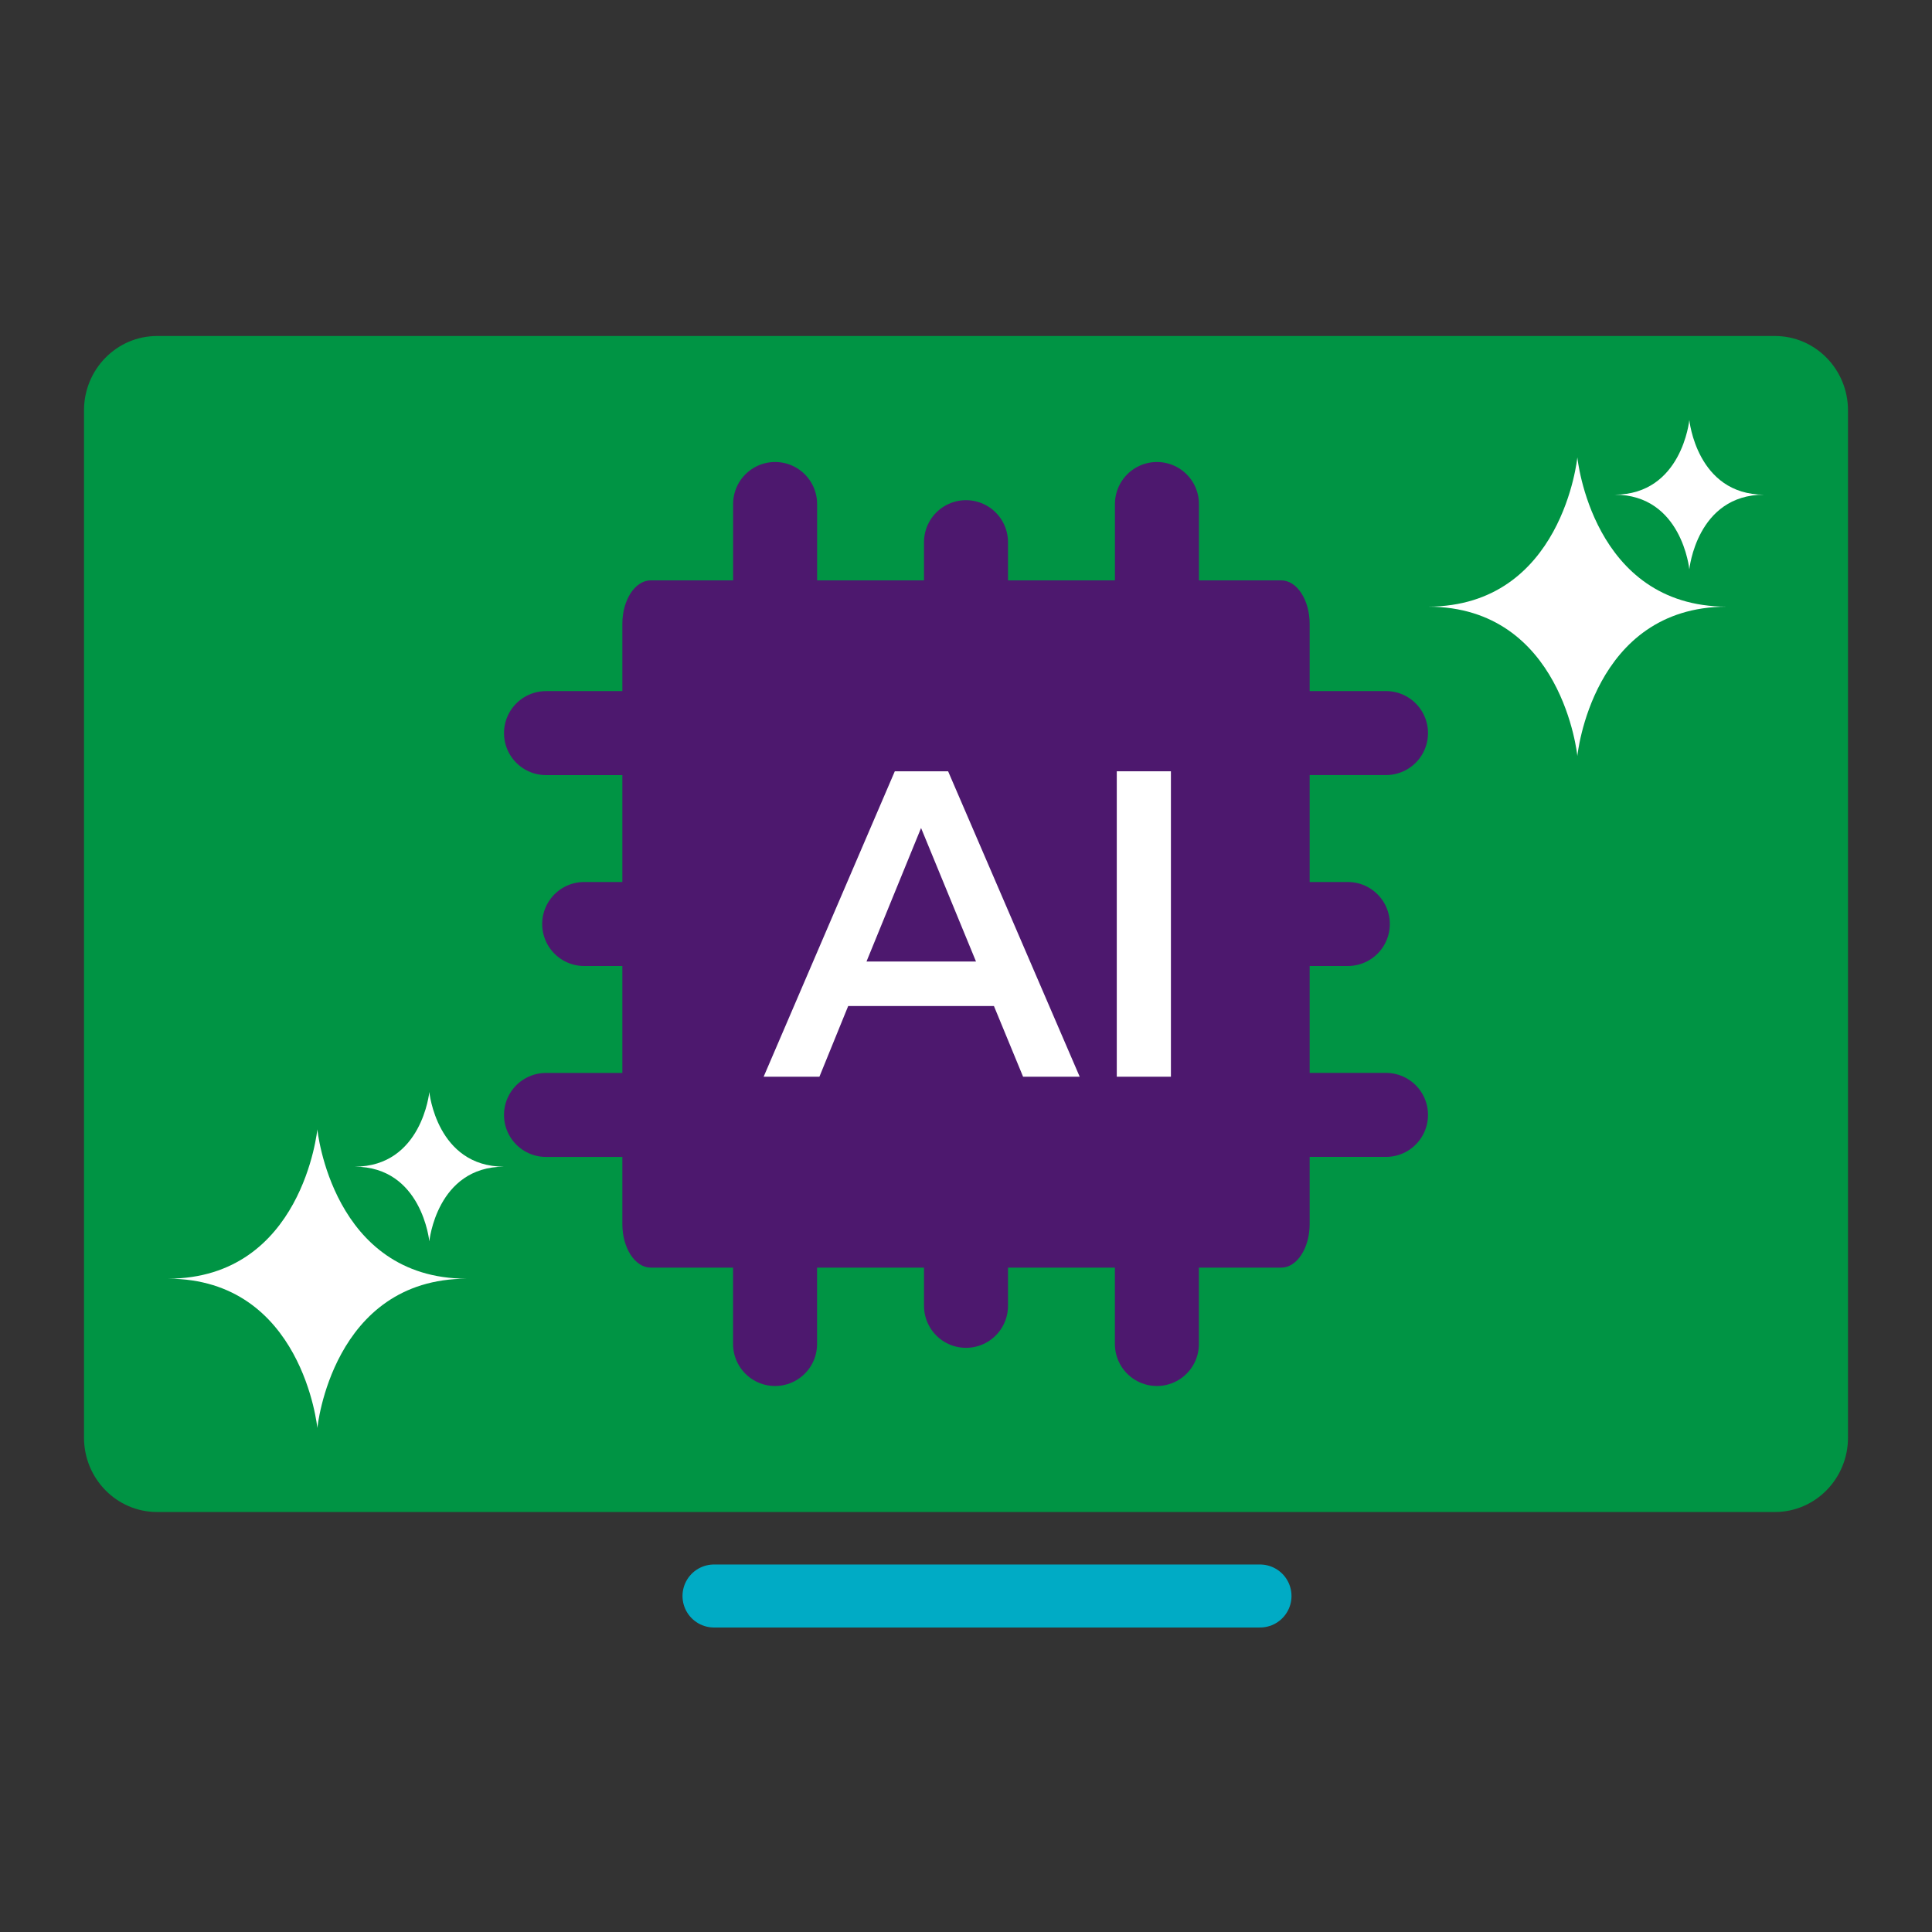
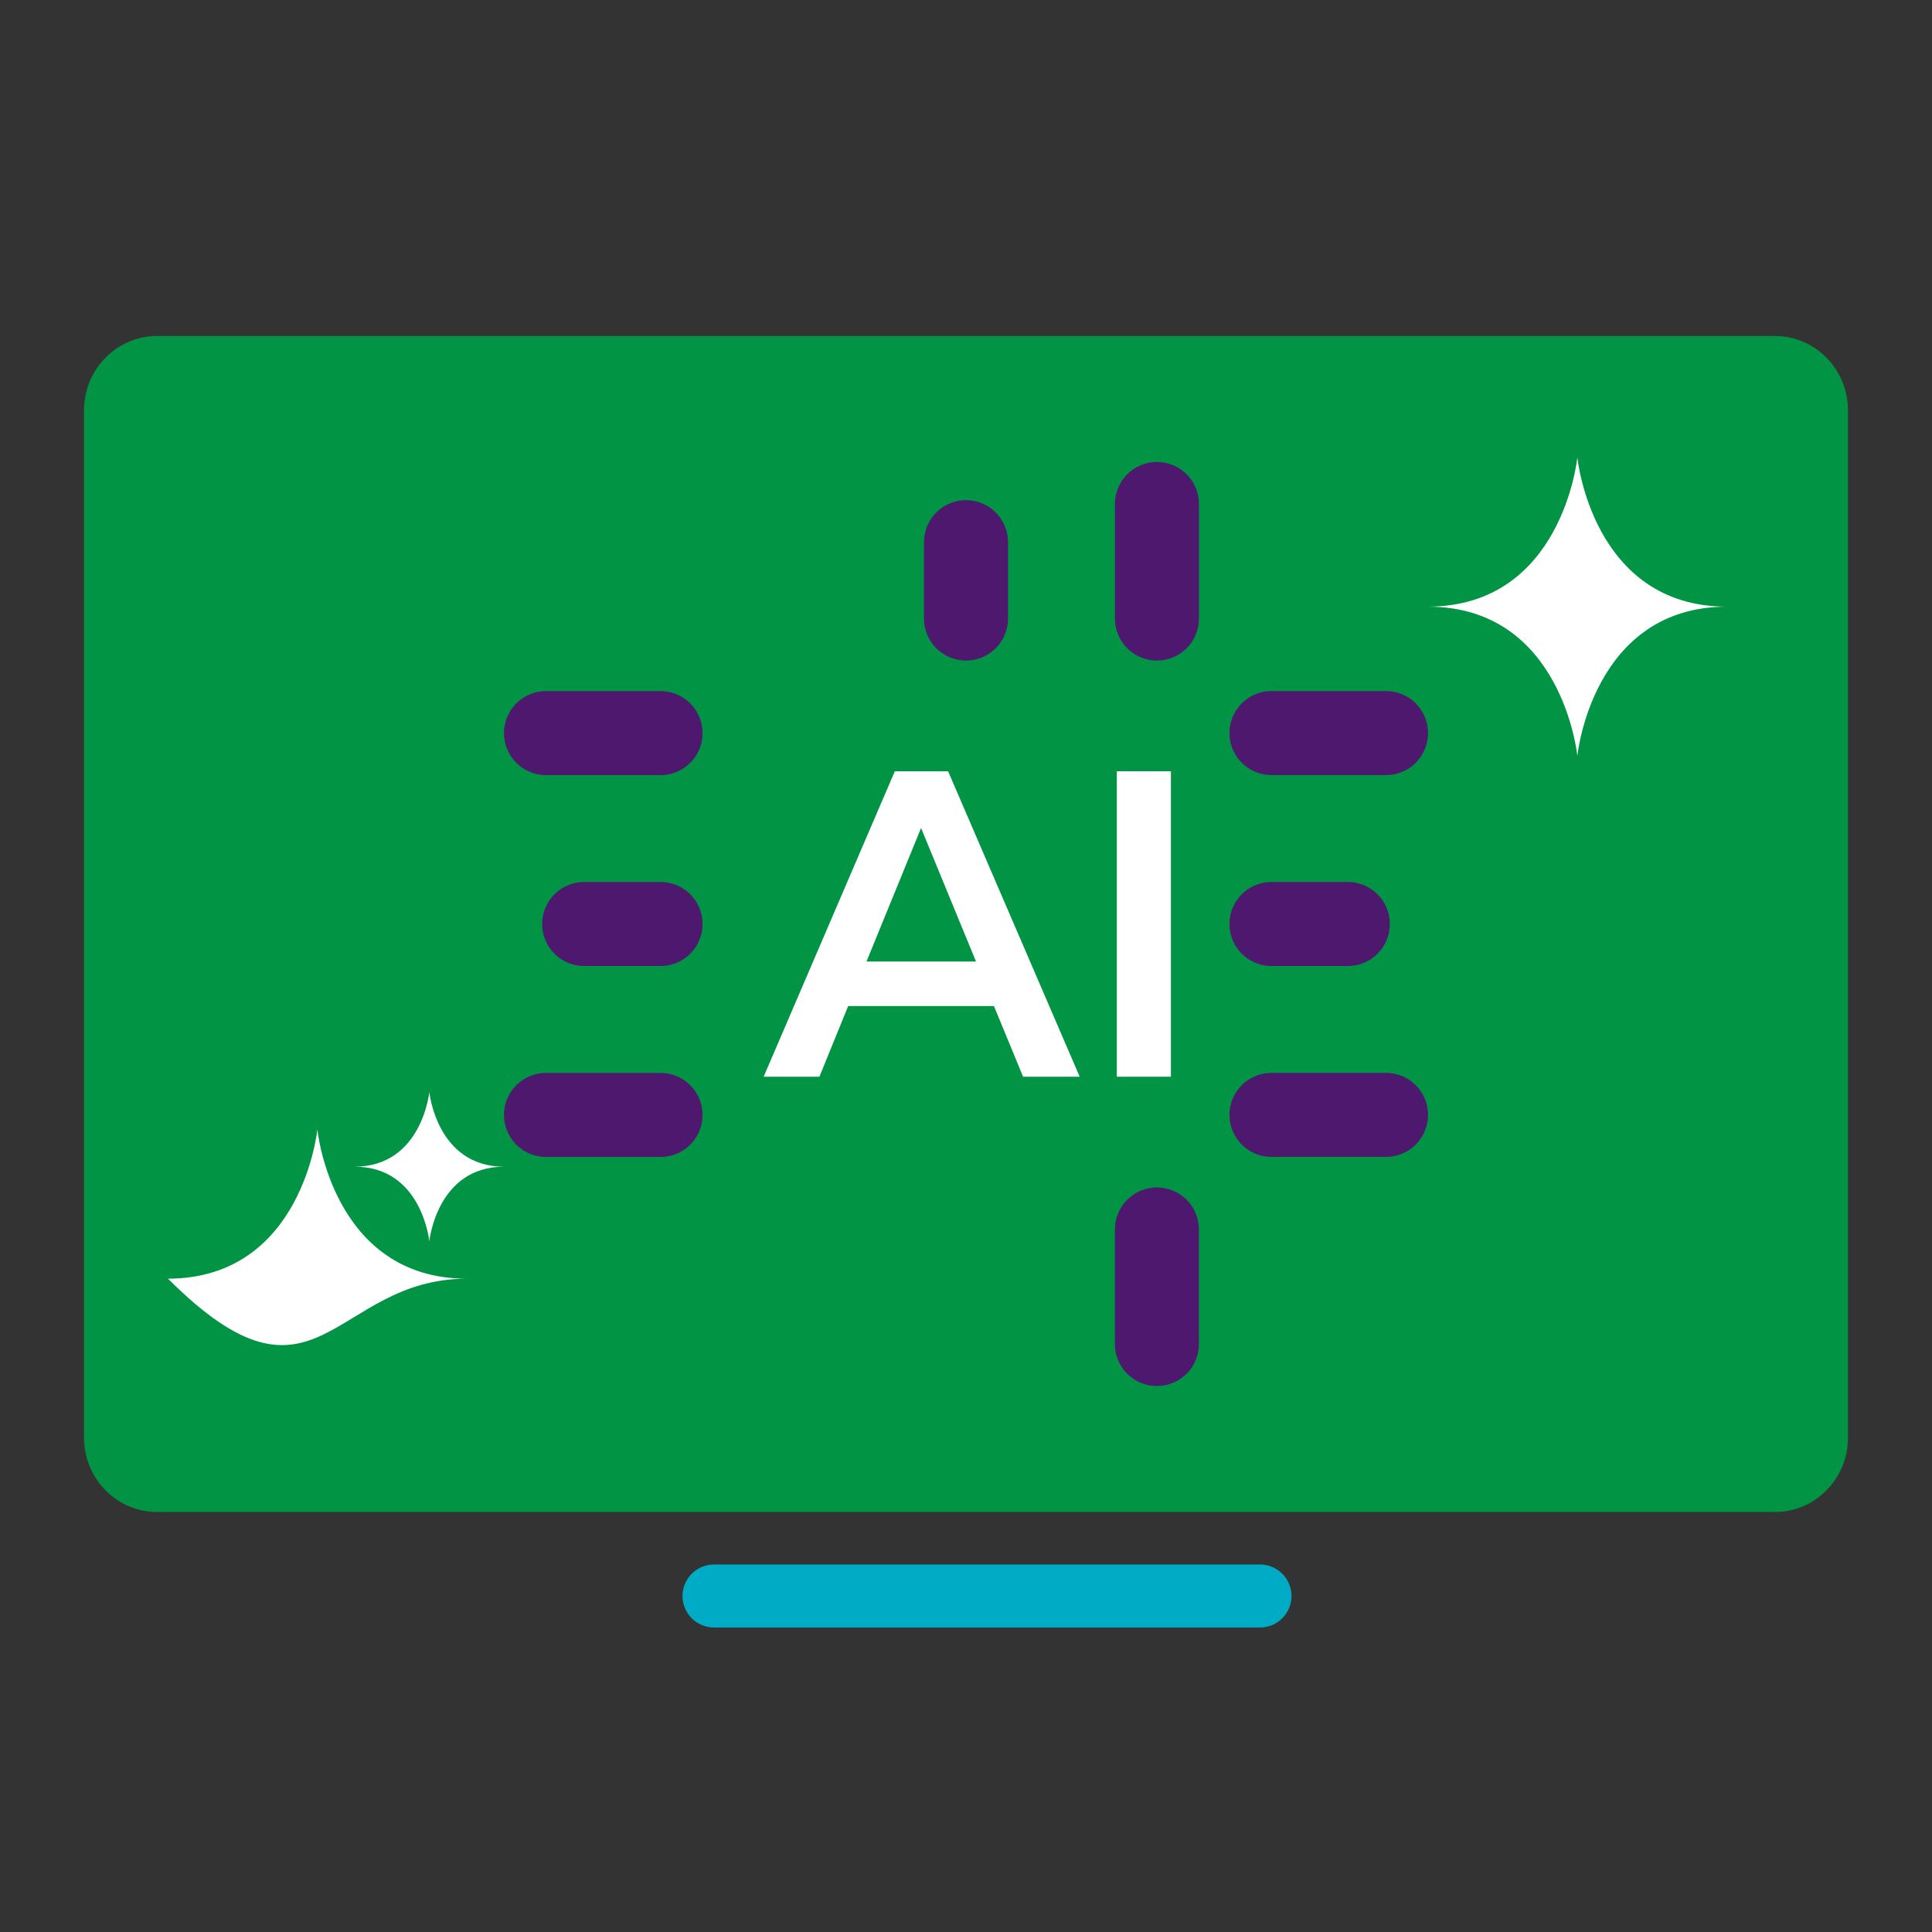
<svg xmlns="http://www.w3.org/2000/svg" width="46" height="46" viewBox="0 0 46 46" fill="none">
  <rect x="0" y="0" width="46" height="46" fill="#333333" stroke="none" />
  <path d="M42.26 8H3.74C2.779 8 2 8.793 2 9.772V34.228C2 35.207 2.779 36 3.74 36H42.26C43.221 36 44 35.207 44 34.228V9.772C44 8.793 43.221 8 42.26 8Z" fill="#009444" />
  <path d="M17 38H30" stroke="#00ABC5" stroke-width="1.5" stroke-miterlimit="10" stroke-linecap="round" />
  <path d="M37.556 10.889C37.556 10.889 37.205 14.438 34 14.444C37.205 14.448 37.556 18 37.556 18C37.556 18 37.906 14.451 41.111 14.444C37.906 14.441 37.556 10.889 37.556 10.889Z" fill="white" />
-   <path d="M40.222 10C40.222 10 40.047 11.774 38.444 11.778C40.047 11.78 40.222 13.556 40.222 13.556C40.222 13.556 40.397 11.781 42 11.778C40.397 11.776 40.222 10 40.222 10Z" fill="white" />
-   <path d="M7.556 26.889C7.556 26.889 7.205 30.438 4 30.445C7.205 30.448 7.556 34 7.556 34C7.556 34 7.906 30.451 11.111 30.445C7.906 30.441 7.556 26.889 7.556 26.889Z" fill="white" />
+   <path d="M7.556 26.889C7.556 26.889 7.205 30.438 4 30.445C7.556 34 7.906 30.451 11.111 30.445C7.906 30.441 7.556 26.889 7.556 26.889Z" fill="white" />
  <path d="M10.222 26C10.222 26 10.047 27.774 8.444 27.778C10.047 27.779 10.222 29.556 10.222 29.556C10.222 29.556 10.397 27.781 12 27.778C10.397 27.776 10.222 26 10.222 26Z" fill="white" />
  <path d="M30.273 17.454H33" stroke="#4D186E" stroke-width="2" stroke-miterlimit="10" stroke-linecap="round" />
  <path d="M30.273 22H32.091" stroke="#4D186E" stroke-width="2" stroke-miterlimit="10" stroke-linecap="round" />
  <path d="M30.273 26.545H33" stroke="#4D186E" stroke-width="2" stroke-miterlimit="10" stroke-linecap="round" />
  <path d="M15.727 26.546L13 26.546" stroke="#4D186E" stroke-width="2" stroke-miterlimit="10" stroke-linecap="round" />
  <path d="M15.727 22L13.909 22" stroke="#4D186E" stroke-width="2" stroke-miterlimit="10" stroke-linecap="round" />
  <path d="M15.727 17.455L13 17.455" stroke="#4D186E" stroke-width="2" stroke-miterlimit="10" stroke-linecap="round" />
  <path d="M27.545 29.273L27.545 32" stroke="#4D186E" stroke-width="2" stroke-miterlimit="10" stroke-linecap="round" />
-   <path d="M23 29.273L23 31.091" stroke="#4D186E" stroke-width="2" stroke-miterlimit="10" stroke-linecap="round" />
-   <path d="M18.454 29.273L18.454 32" stroke="#4D186E" stroke-width="2" stroke-miterlimit="10" stroke-linecap="round" />
-   <path d="M18.455 14.727L18.455 12" stroke="#4D186E" stroke-width="2" stroke-miterlimit="10" stroke-linecap="round" />
  <path d="M23 14.727L23 12.909" stroke="#4D186E" stroke-width="2" stroke-miterlimit="10" stroke-linecap="round" />
  <path d="M27.546 14.727L27.546 12" stroke="#4D186E" stroke-width="2" stroke-miterlimit="10" stroke-linecap="round" />
-   <path d="M30.504 13.818H15.496C15.122 13.818 14.818 14.282 14.818 14.854V29.146C14.818 29.718 15.122 30.182 15.496 30.182H30.504C30.878 30.182 31.182 29.718 31.182 29.146V14.854C31.182 14.282 30.878 13.818 30.504 13.818Z" fill="#4D186E" />
  <path d="M26.59 25.636V18.364H27.879V25.636H26.59Z" fill="white" />
  <path d="M24.359 25.636L23.665 23.953H20.195L19.51 25.636H18.182L21.305 18.364H22.574L25.707 25.636H24.359ZM20.631 22.893H23.238L21.93 19.714L20.631 22.893Z" fill="white" />
</svg>